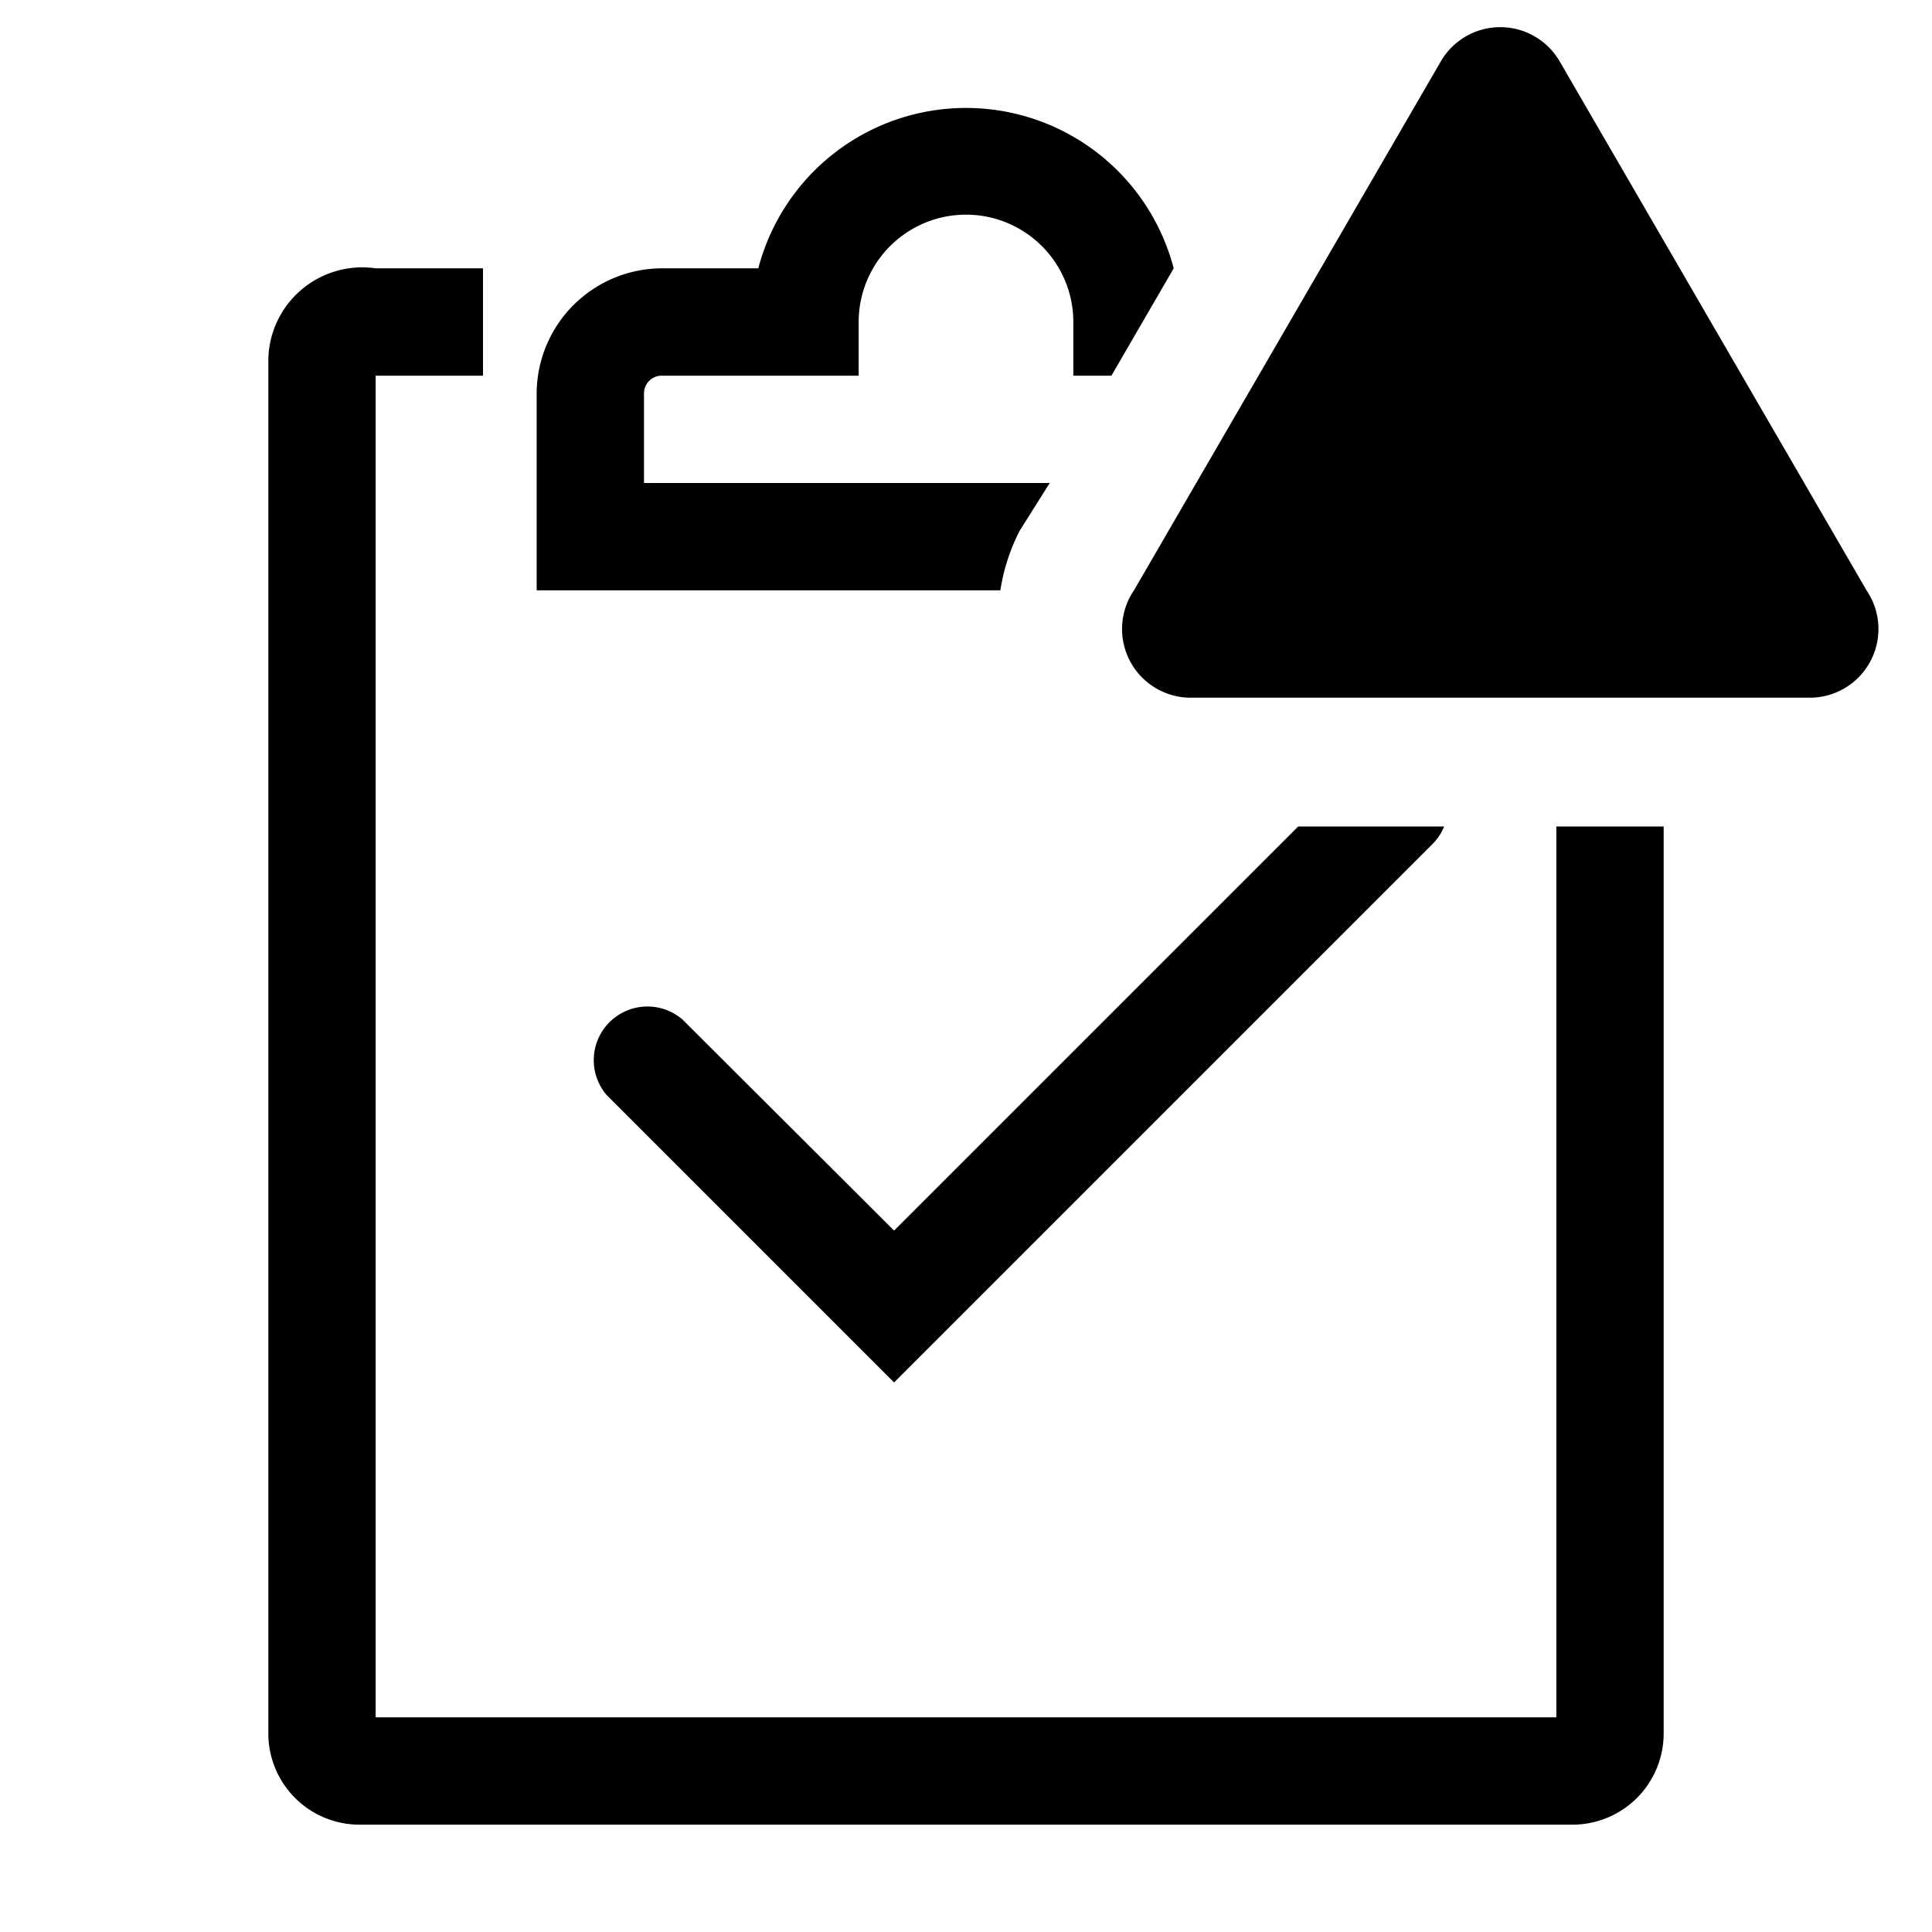
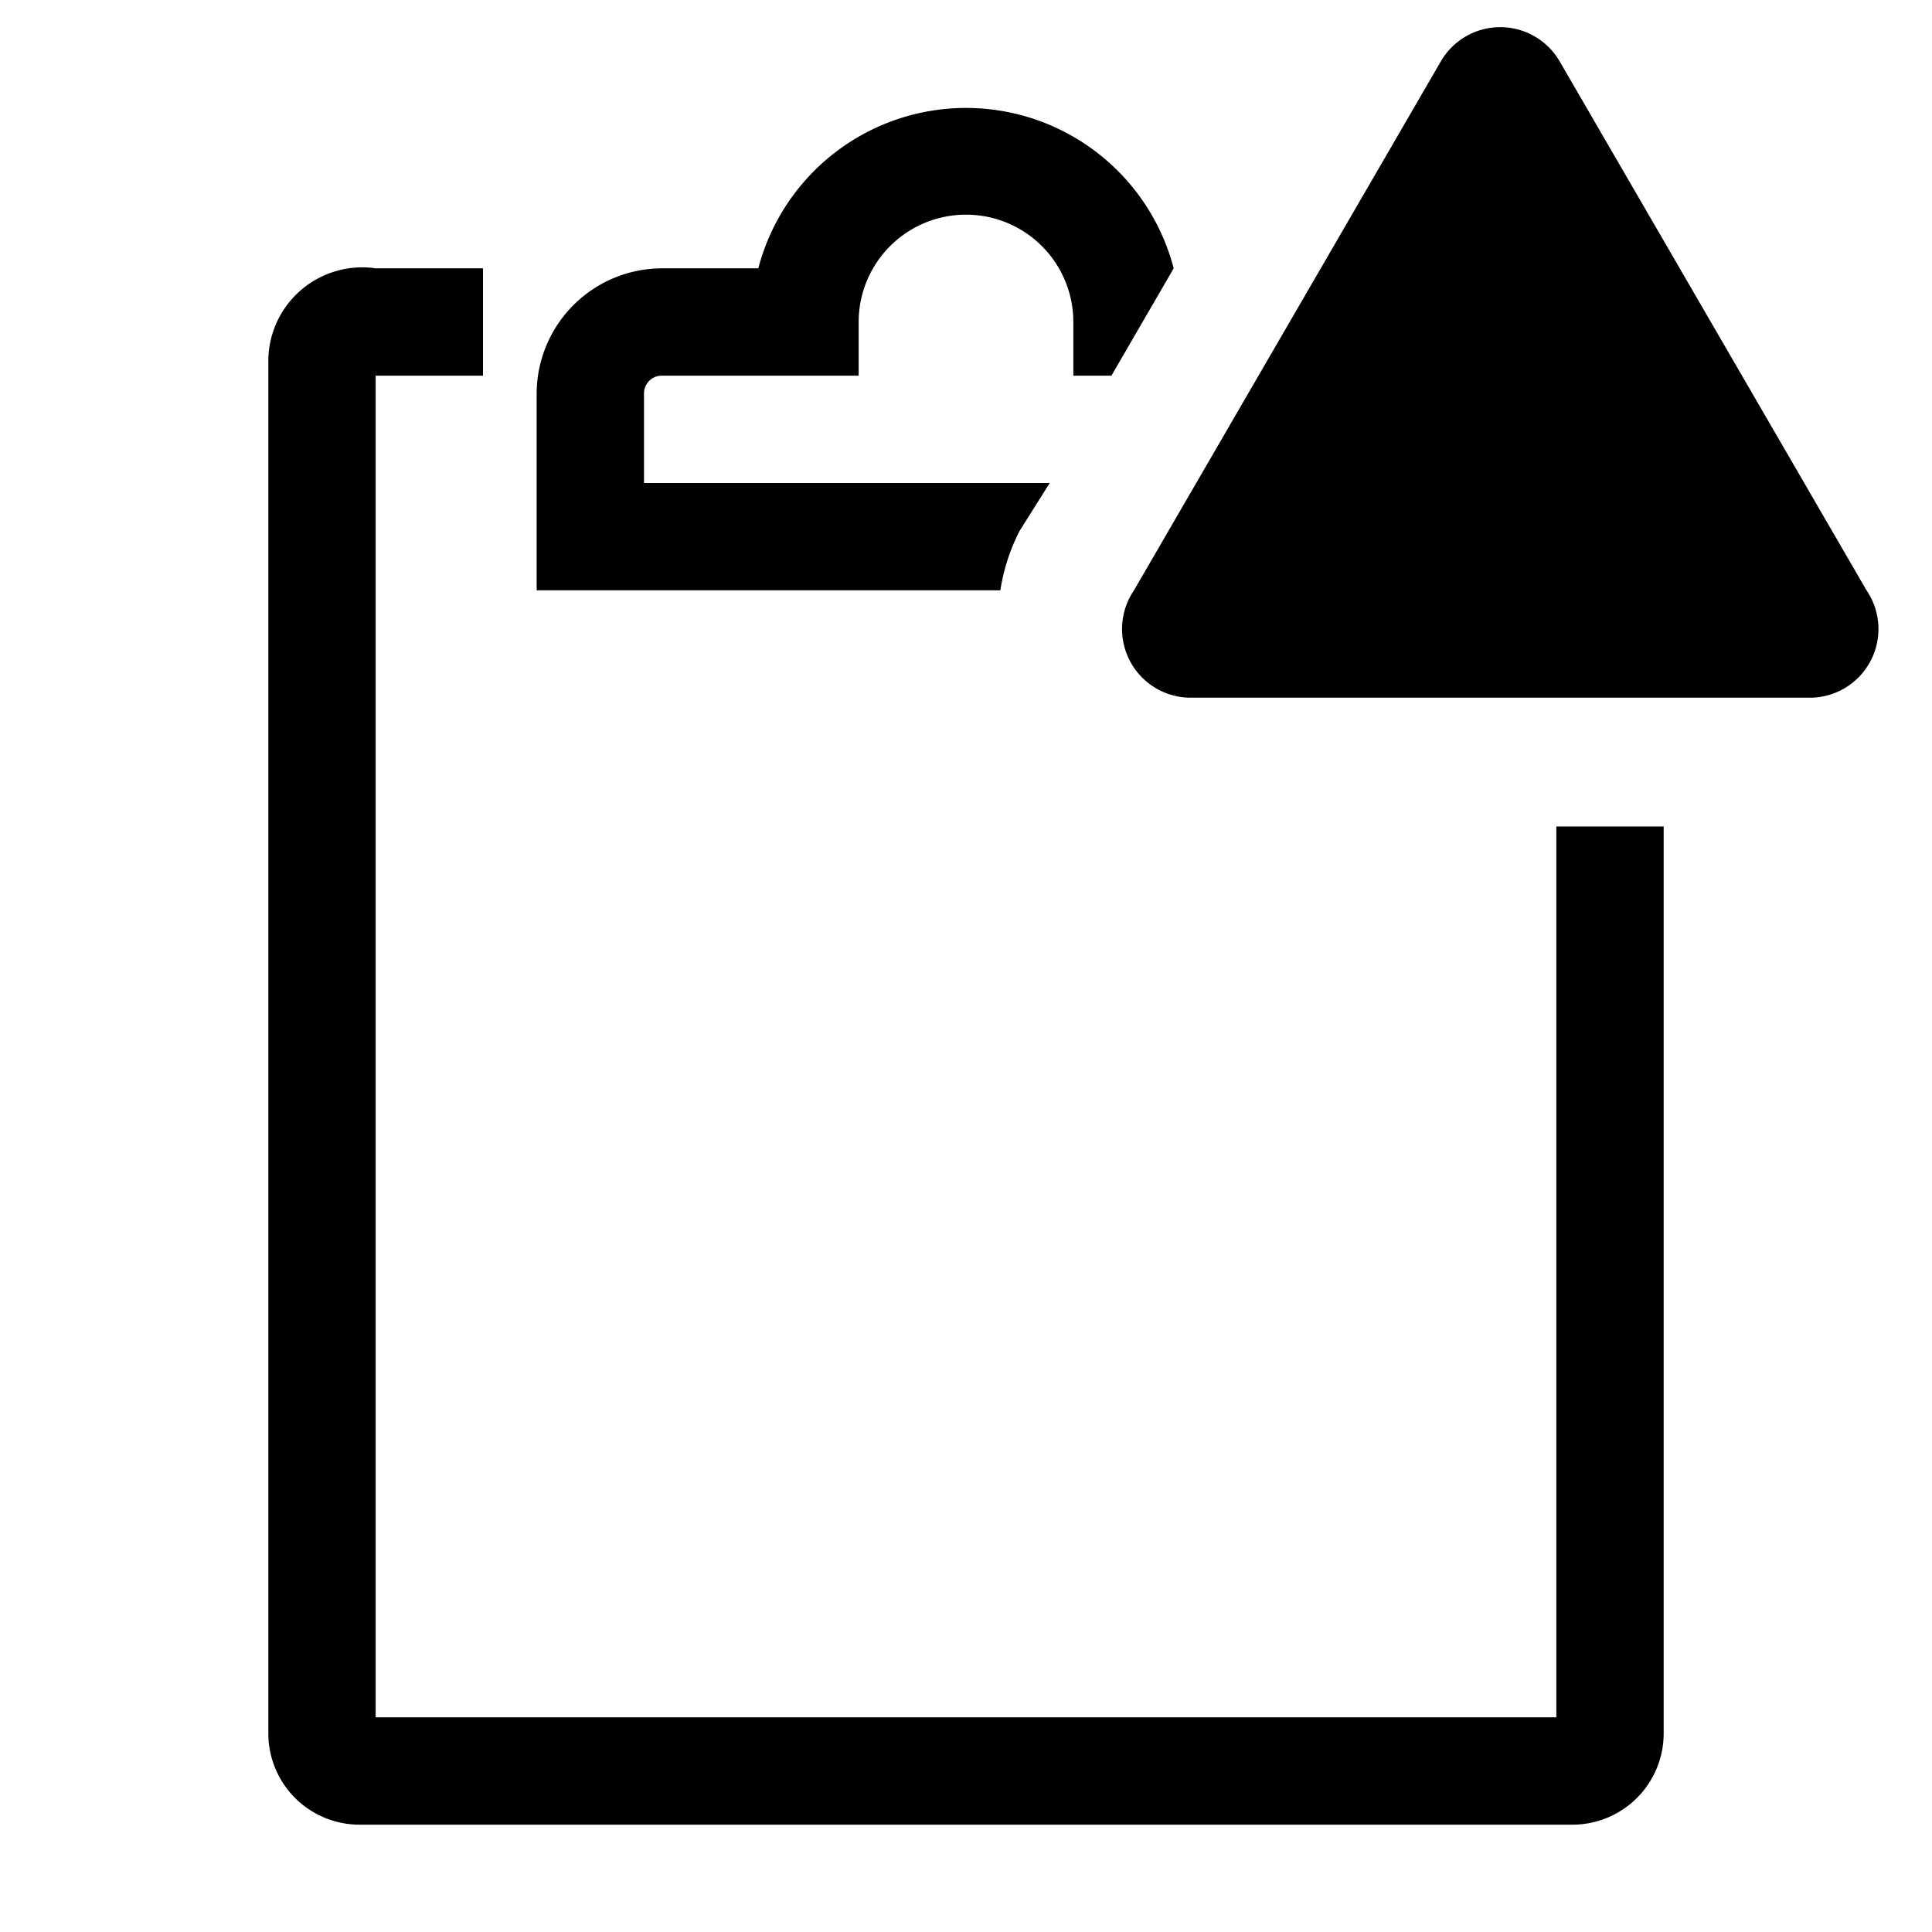
<svg xmlns="http://www.w3.org/2000/svg" width="800" height="800" viewBox="0 0 36 36">
  <path fill="currentColor" d="m19 9.89l.56-.89H12V7.33a.33.33 0 0 1 .33-.33H16V6a2 2 0 0 1 4 0v1h.71l1.16-2a4 4 0 0 0-7.74 0h-1.8A2.34 2.34 0 0 0 10 7.33V11h8.64A3.65 3.65 0 0 1 19 9.89" class="clr-i-outline--alerted clr-i-outline-path-1--alerted" />
-   <path fill="currentColor" d="m24.19 15.4l-7.53 7.53L12.72 19a1 1 0 0 0-1.42 1.4l5.36 5.36l10.05-10.05a1 1 0 0 0 .2-.31Z" class="clr-i-outline--alerted clr-i-outline-path-2--alerted" />
  <path fill="currentColor" d="M29 15.4V32H7V7h2V5H7a1.75 1.75 0 0 0-2 1.69v25.62A1.7 1.7 0 0 0 6.71 34h22.58A1.7 1.7 0 0 0 31 32.31V15.4Z" class="clr-i-outline--alerted clr-i-outline-path-3--alerted" />
  <path fill="currentColor" d="M26.85 1.14L21.13 11a1.28 1.28 0 0 0 1.1 2h11.45a1.28 1.28 0 0 0 1.1-2l-5.72-9.86a1.28 1.28 0 0 0-2.21 0" class="clr-i-outline--alerted clr-i-outline-path-4--alerted clr-i-alert" />
-   <path fill="none" d="M0 0h36v36H0z" />
</svg>